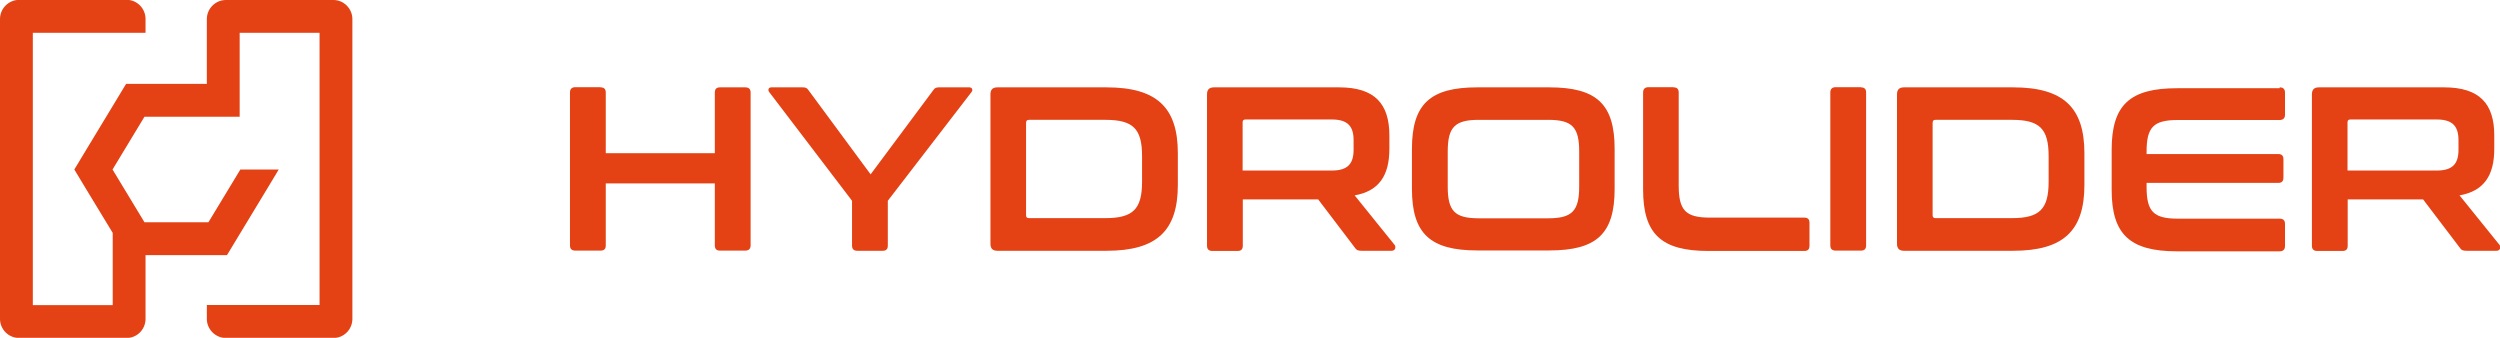
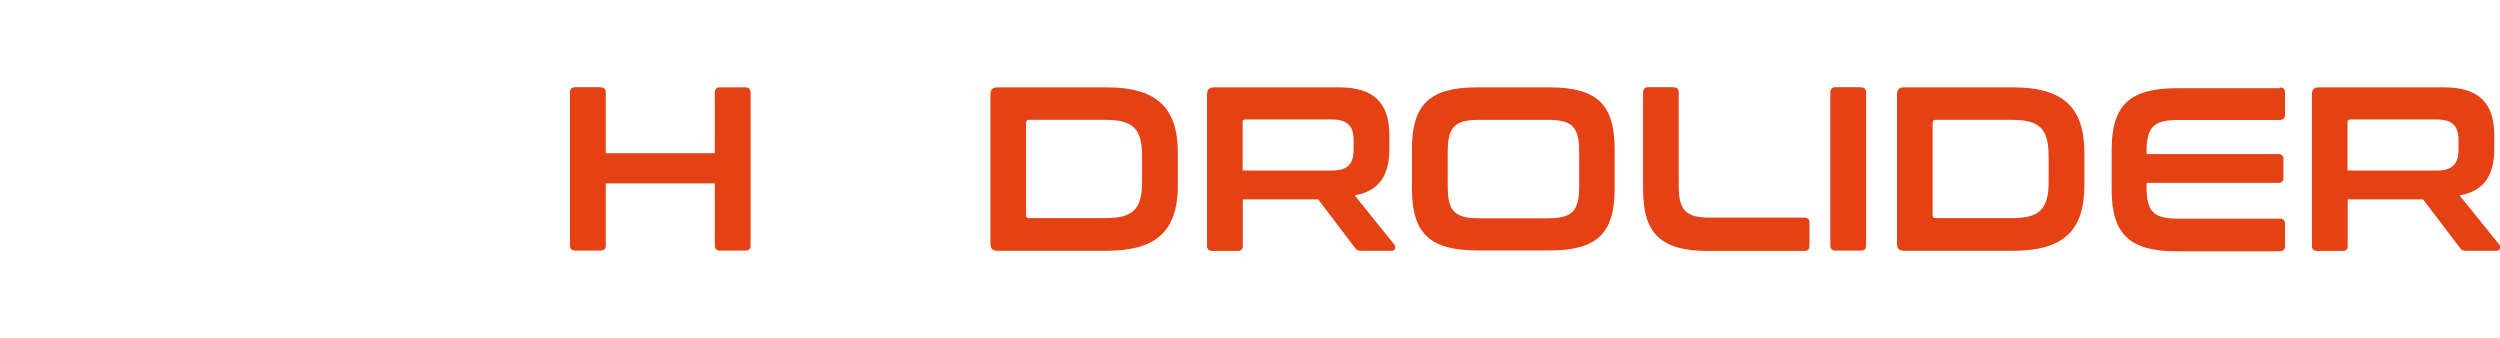
<svg xmlns="http://www.w3.org/2000/svg" id="Layer_1" data-name="Layer 1" viewBox="0 0 143.95 19.45">
  <defs>
    <style>
      .cls-1 {
        fill: #e44114;
      }
    </style>
  </defs>
  <g>
    <path class="cls-1" d="M34.58,5.03c.2,0,.3,.09,.3,.3v3.49h6.28v-3.49c0-.2,.09-.3,.3-.3h1.45c.2,0,.31,.09,.31,.3V14.13c0,.2-.11,.3-.31,.3h-1.45c-.2,0-.3-.09-.3-.3v-3.57h-6.28v3.57c0,.2-.09,.3-.3,.3h-1.45c-.2,0-.31-.09-.31-.3V5.32c0-.2,.11-.3,.31-.3h1.45Z" />
-     <path class="cls-1" d="M46.23,5.03c.16,0,.24,.04,.32,.16l3.58,4.85,3.61-4.85c.08-.12,.16-.16,.32-.16h1.76c.15,0,.22,.15,.12,.27l-4.82,6.26v2.58c0,.2-.09,.3-.3,.3h-1.45c-.2,0-.31-.09-.31-.3v-2.58l-4.77-6.26c-.09-.12-.04-.27,.12-.27h1.8Z" />
    <path class="cls-1" d="M63.71,5.03c2.91,0,4.11,1.17,4.11,3.79v1.83c0,2.62-1.19,3.79-4.11,3.79h-6.28c-.27,0-.4-.13-.4-.4V5.43c0-.27,.13-.4,.4-.4h6.28Zm-4.63,7.36c0,.12,.05,.17,.17,.17h4.4c1.58,0,2.11-.51,2.11-2.09v-1.48c0-1.58-.52-2.09-2.11-2.09h-4.4c-.12,0-.17,.05-.17,.19v5.3Z" />
    <path class="cls-1" d="M77.11,5.03c2.05,0,2.89,.95,2.89,2.77v.77c0,1.53-.59,2.43-2,2.68l2.3,2.85c.08,.09,.07,.34-.17,.34h-1.73c-.23,0-.3-.05-.38-.17l-2.12-2.79h-4.34v2.67c0,.2-.09,.3-.3,.3h-1.45c-.2,0-.31-.09-.31-.3V5.43c0-.27,.13-.4,.4-.4h7.21Zm-5.56,4.79h5.14c.91,0,1.25-.39,1.25-1.19v-.56c0-.8-.34-1.19-1.25-1.19h-4.97c-.12,0-.17,.05-.17,.16v2.79Z" />
    <path class="cls-1" d="M89.21,5.03c2.73,0,3.76,.97,3.76,3.54v2.31c0,2.58-1.03,3.54-3.76,3.54h-4.15c-2.71,0-3.76-.97-3.76-3.54v-2.31c0-2.58,1.05-3.54,3.76-3.54h4.15Zm-5.85,5.71c0,1.41,.4,1.83,1.79,1.83h3.99c1.38,0,1.79-.42,1.79-1.83v-2.01c0-1.41-.4-1.83-1.79-1.83h-3.99c-1.38,0-1.79,.42-1.79,1.83v2.01Z" />
    <path class="cls-1" d="M96.36,5.03c.2,0,.3,.09,.3,.3v5.36c0,1.42,.4,1.84,1.79,1.84h5.44c.2,0,.3,.09,.3,.3v1.32c0,.2-.09,.3-.3,.3h-5.52c-2.71,0-3.76-.97-3.76-3.54V5.32c0-.2,.11-.3,.31-.3h1.45Z" />
    <path class="cls-1" d="M107.15,5.03c.2,0,.3,.09,.3,.3V14.13c0,.2-.09,.3-.3,.3h-1.45c-.2,0-.31-.09-.31-.3V5.32c0-.2,.11-.3,.31-.3h1.45Z" />
    <path class="cls-1" d="M115.91,5.03c2.91,0,4.11,1.17,4.11,3.79v1.83c0,2.62-1.19,3.79-4.11,3.79h-6.28c-.27,0-.4-.13-.4-.4V5.43c0-.27,.13-.4,.4-.4h6.28Zm-4.63,7.36c0,.12,.05,.17,.17,.17h4.4c1.58,0,2.11-.51,2.11-2.09v-1.48c0-1.58-.52-2.09-2.11-2.09h-4.4c-.12,0-.17,.05-.17,.19v5.3Z" />
    <path class="cls-1" d="M131.26,5.03c.2,0,.31,.09,.31,.3v1.28c0,.2-.11,.3-.31,.3h-5.87c-1.4,0-1.79,.42-1.79,1.83v.13h7.58c.2,0,.3,.09,.3,.3v1.06c0,.2-.09,.3-.3,.3h-7.58v.23c0,1.41,.39,1.83,1.79,1.83h5.87c.2,0,.31,.09,.31,.3v1.28c0,.2-.11,.3-.31,.3h-5.91c-2.71,0-3.76-.97-3.76-3.54v-2.31c0-2.58,1.05-3.54,3.76-3.54h5.91Z" />
    <path class="cls-1" d="M140.73,5.03c2.05,0,2.89,.95,2.89,2.77v.77c0,1.53-.59,2.43-2,2.68l2.3,2.85c.08,.09,.07,.34-.17,.34h-1.73c-.23,0-.3-.05-.38-.17l-2.12-2.79h-4.34v2.67c0,.2-.09,.3-.3,.3h-1.45c-.2,0-.31-.09-.31-.3V5.43c0-.27,.13-.4,.4-.4h7.21Zm-5.56,4.79h5.14c.91,0,1.25-.39,1.25-1.19v-.56c0-.8-.34-1.19-1.25-1.19h-4.97c-.12,0-.17,.05-.17,.16v2.79Z" />
  </g>
-   <path class="cls-1" d="M19.2,0h-6.19c-.6,0-1.1,.49-1.1,1.1v3.73H7.26l-.55,.91-1.84,3.04-.59,.98,.59,.98,1.62,2.67v4.16H1.89V1.89h6.49v-.8c0-.6-.49-1.1-1.09-1.1H1.1C.49,0,0,.49,0,1.1V18.36c0,.6,.49,1.1,1.1,1.1H7.29c.6,0,1.09-.49,1.09-1.1v-3.67h4.69l.55-.91,1.84-3.04,.59-.98h-2.21l-1.84,3.04h-3.63s-.05,0-.05,0l-1.84-3.04,1.84-3.04h5.48v-.68h0V1.89h4.6v15.67h-6.49v.8c0,.6,.49,1.1,1.1,1.1h6.19c.6,0,1.09-.49,1.09-1.1V1.1c0-.6-.49-1.1-1.09-1.1Z" />
</svg>